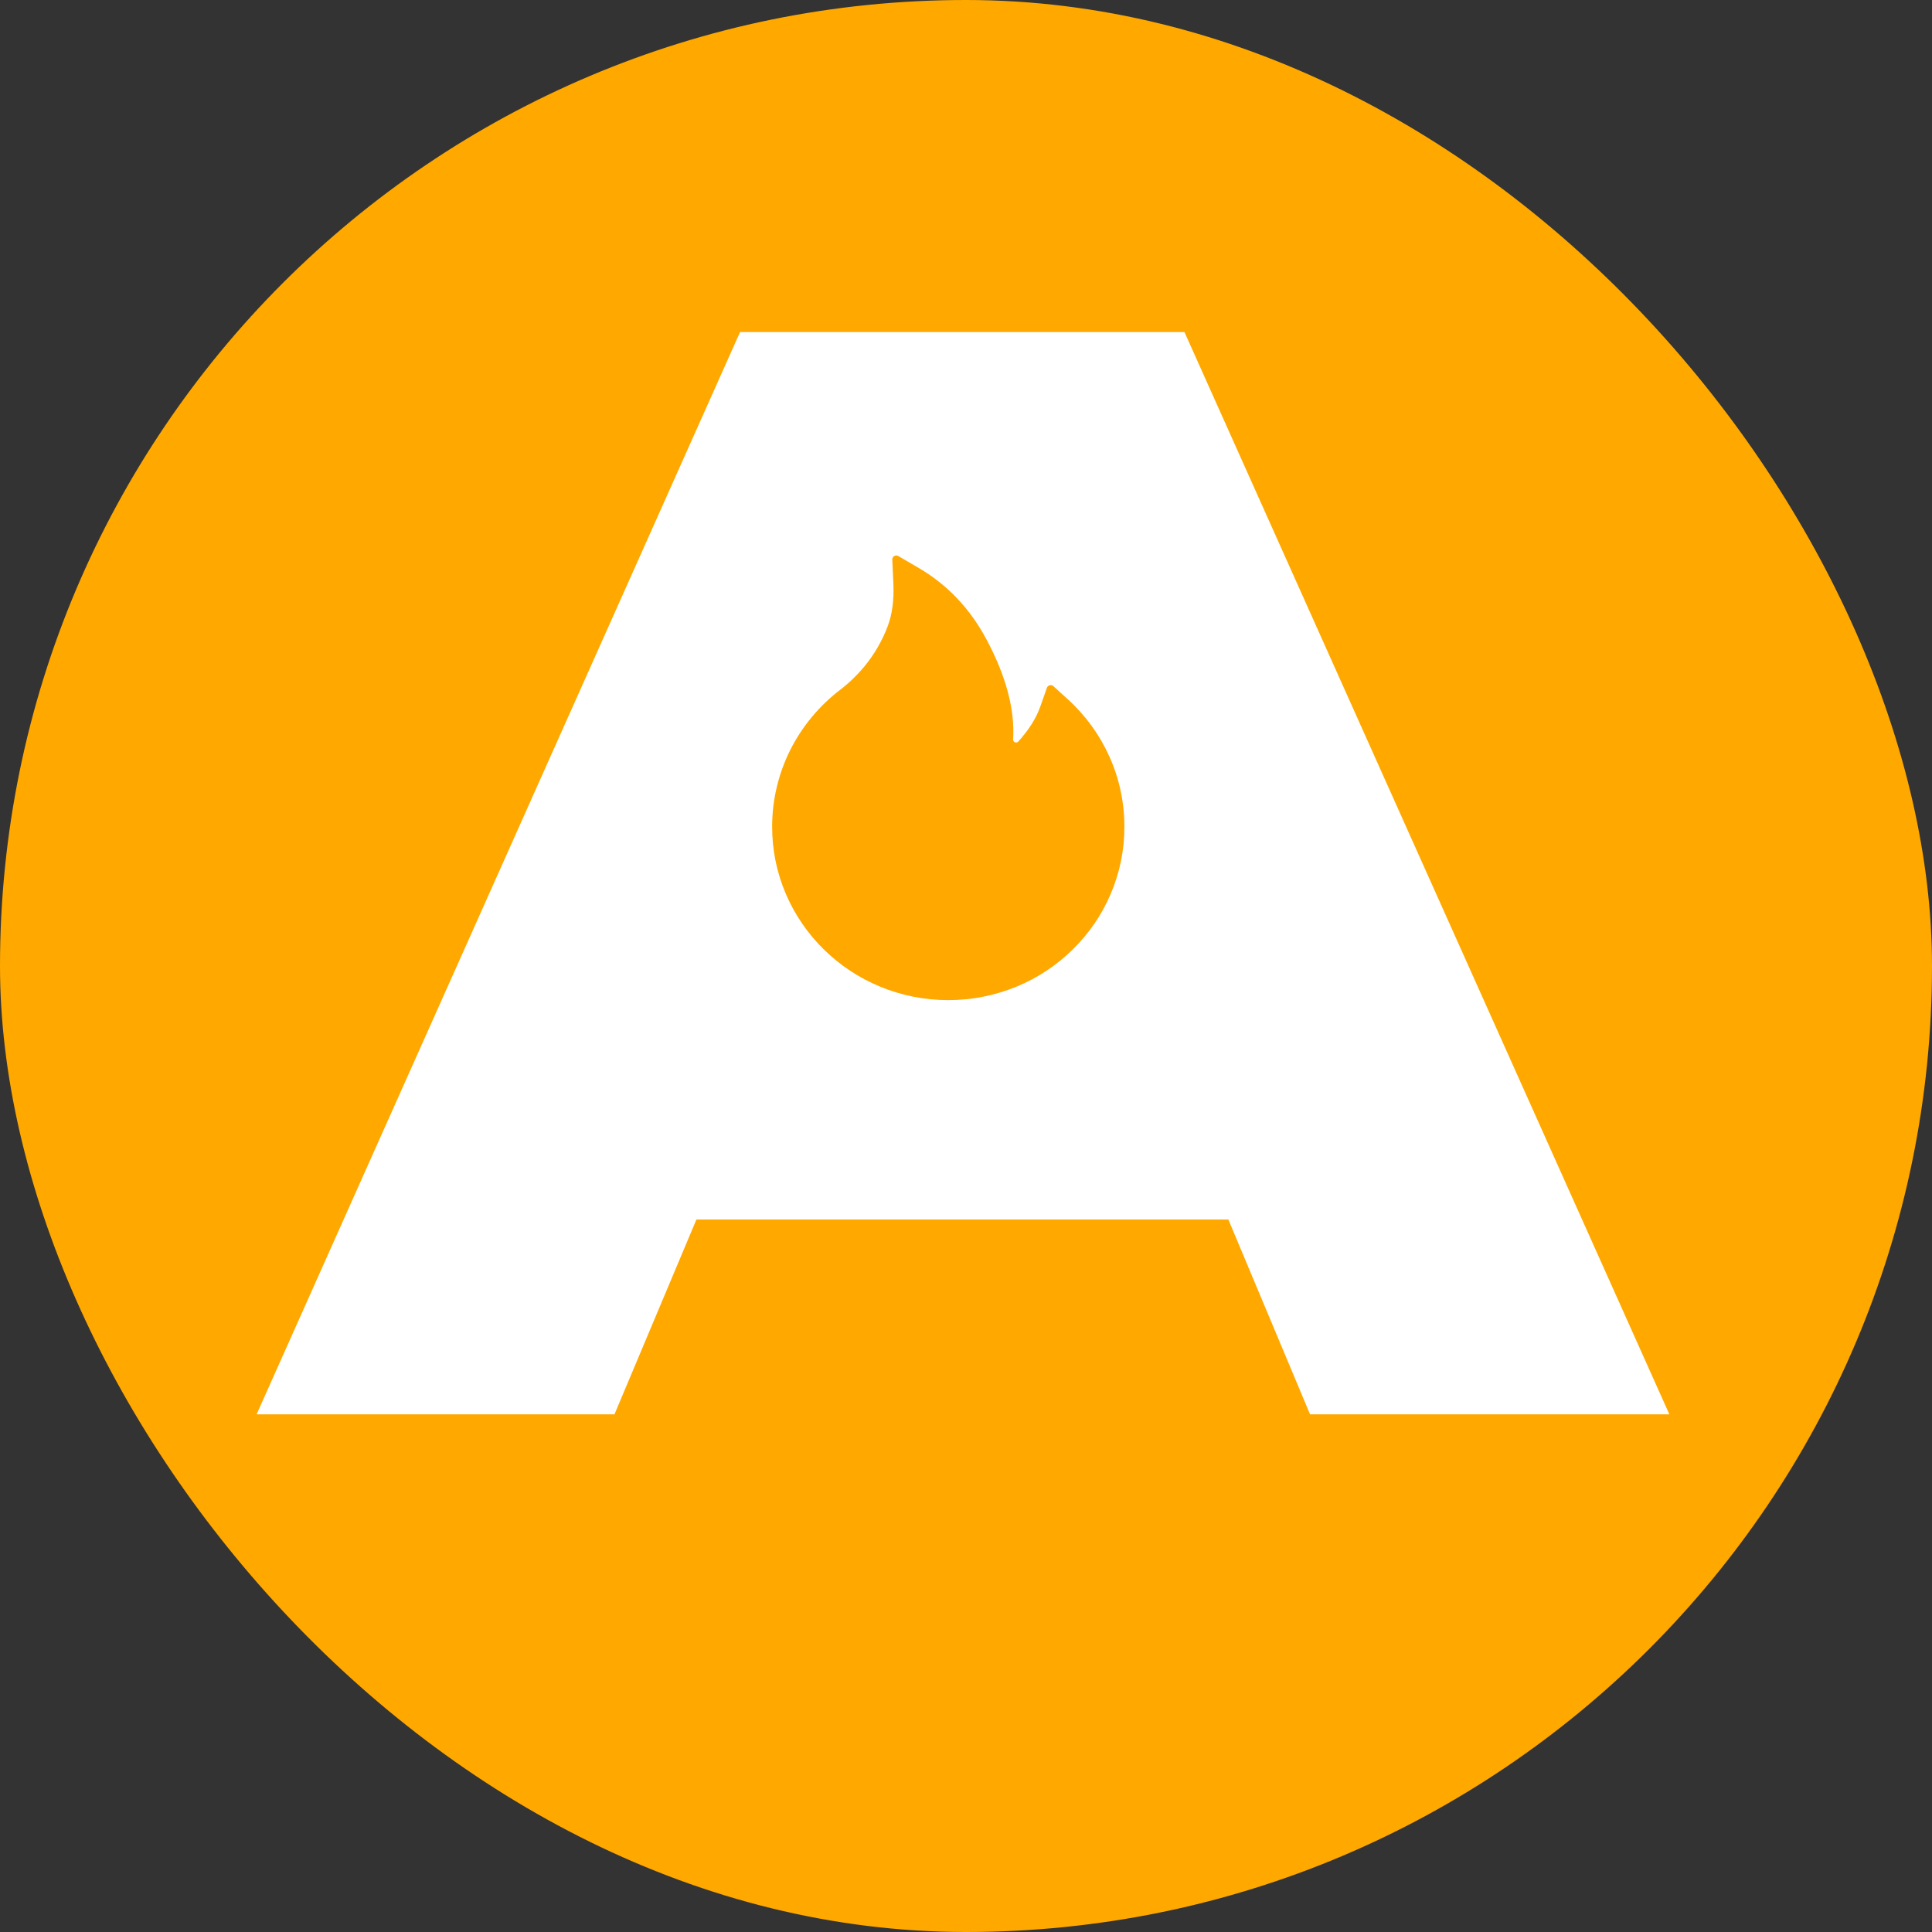
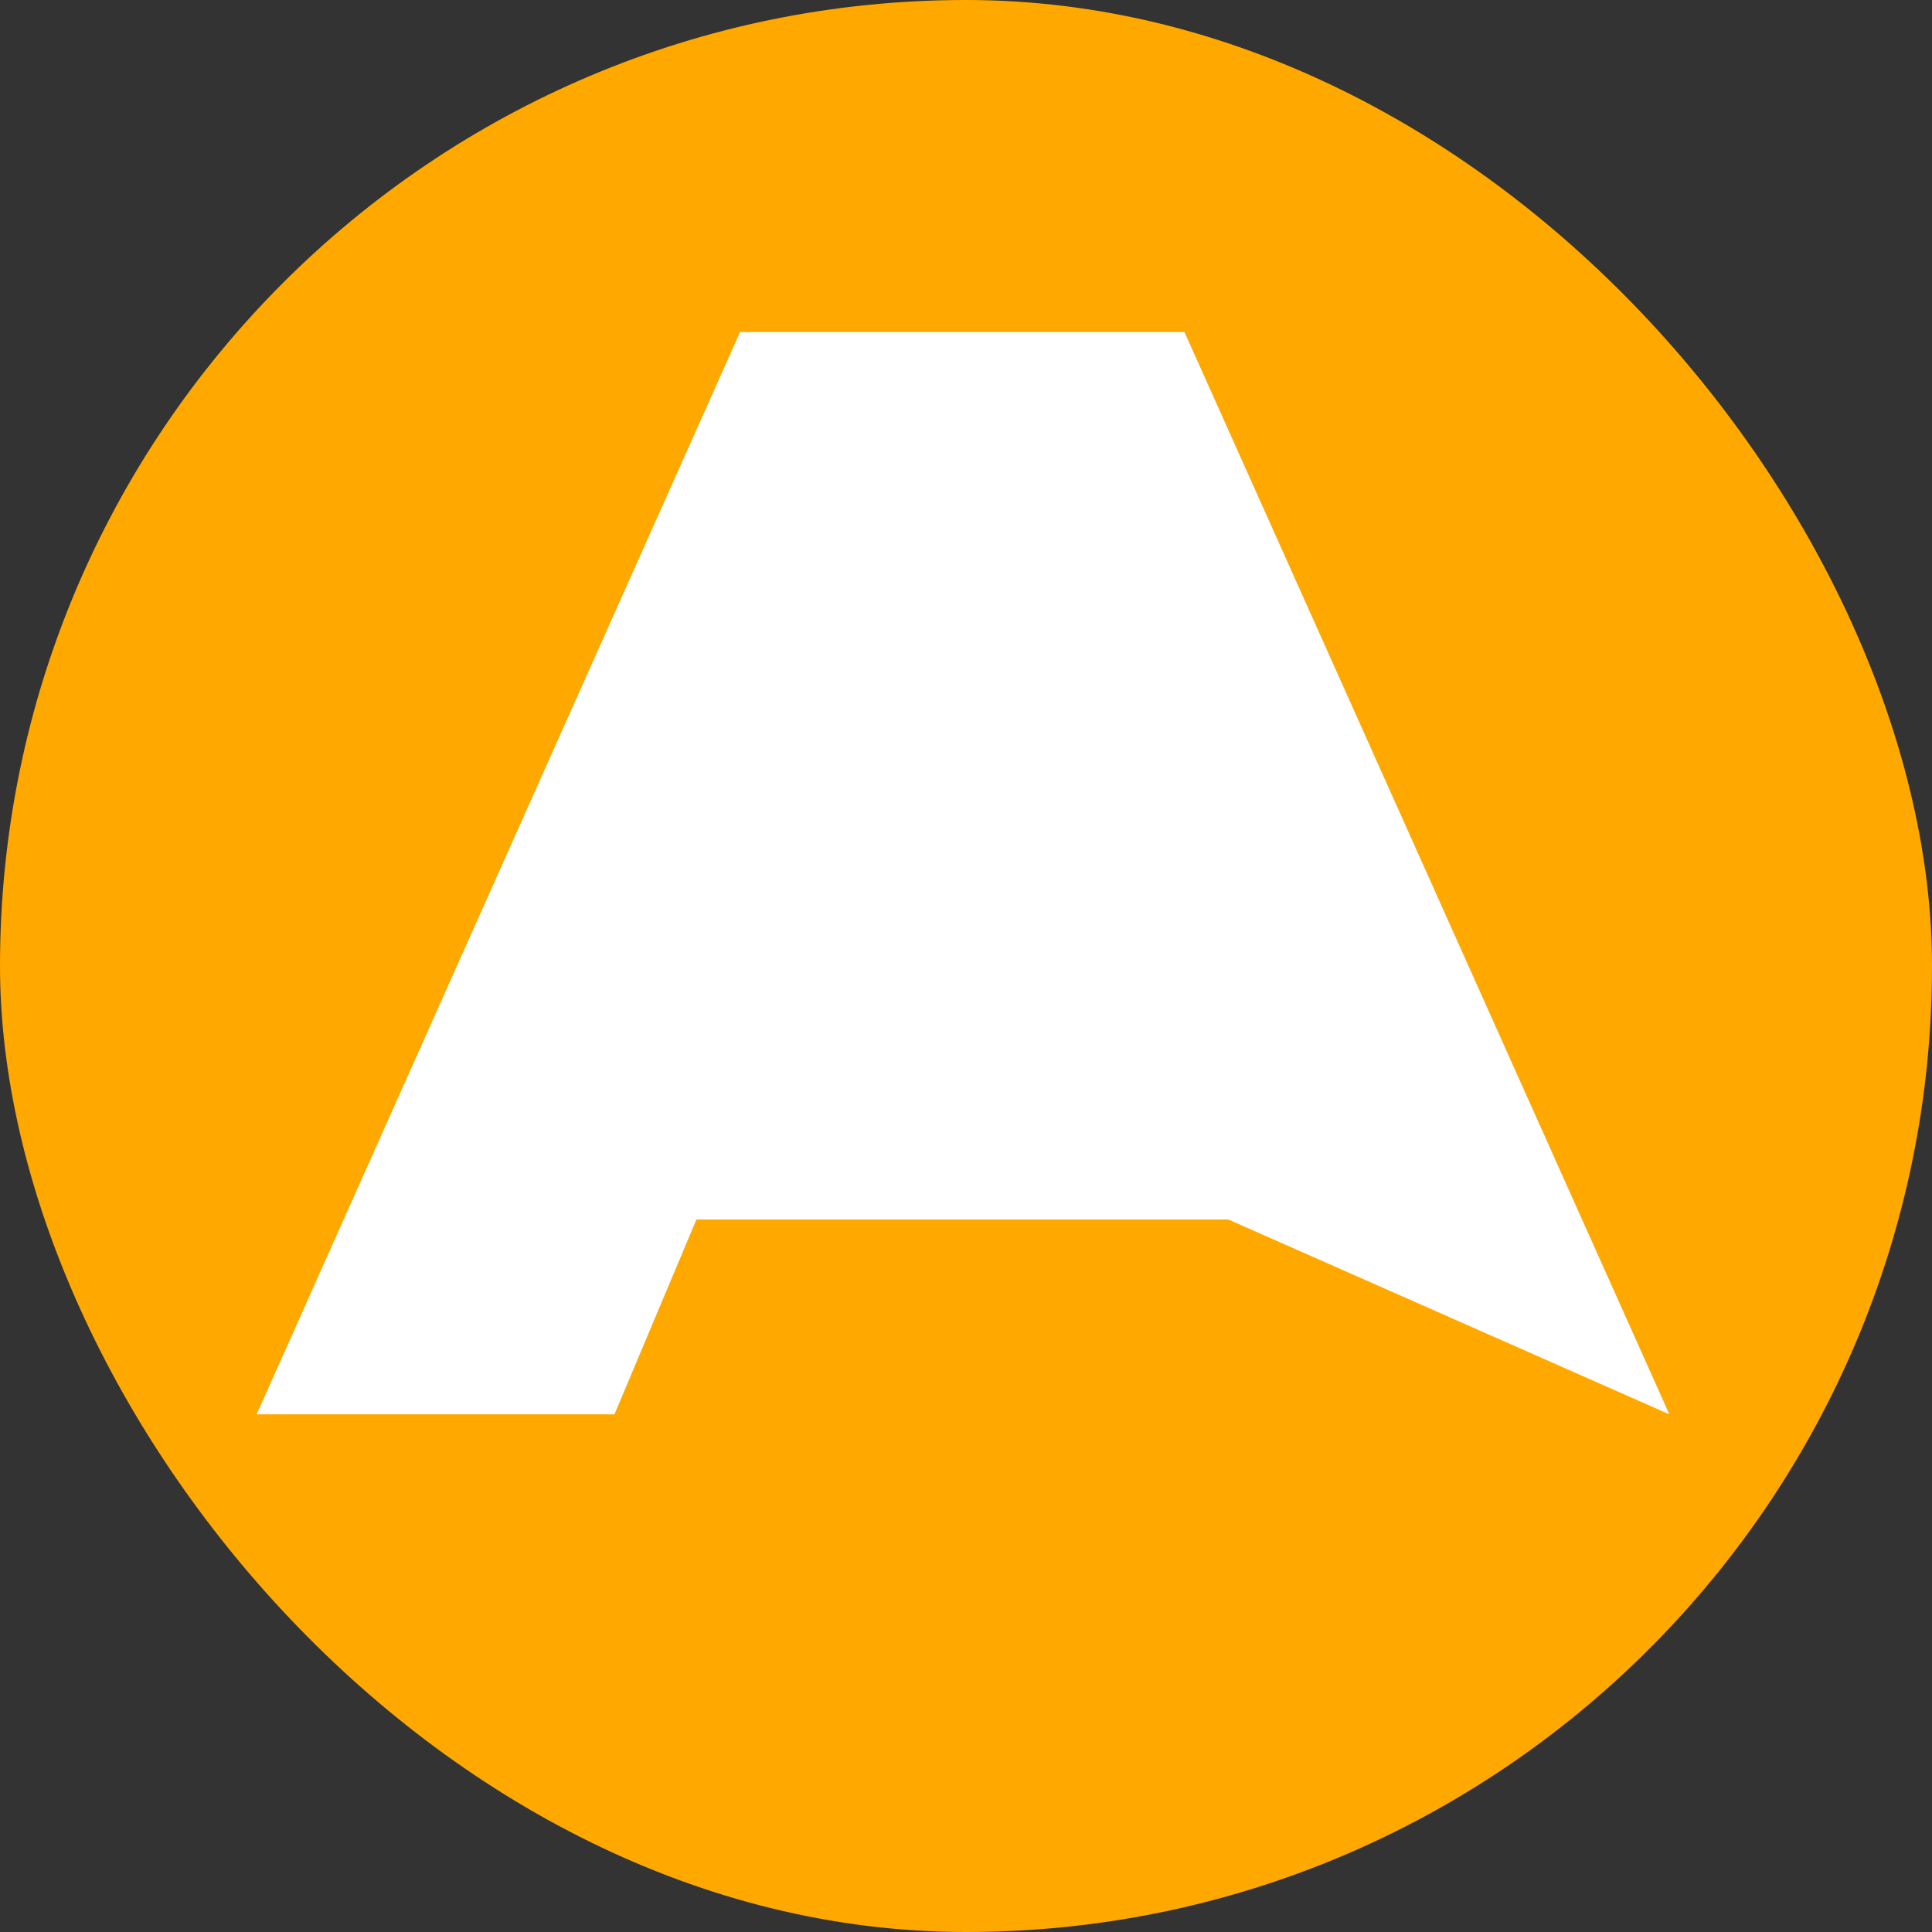
<svg xmlns="http://www.w3.org/2000/svg" width="64" height="64" viewBox="0 0 64 64" fill="none">
  <rect x="0" y="0" width="64" height="64" fill="#333333" stroke="none" />
  <rect width="64" height="64" rx="32" fill="#FFA800" />
-   <path d="M55.3 46.852H43.397L40.691 40.398H23.07L20.355 46.852H8.5L24.515 11H39.237L55.3 46.852Z" fill="white" />
+   <path d="M55.3 46.852L40.691 40.398H23.07L20.355 46.852H8.5L24.515 11H39.237L55.3 46.852Z" fill="white" />
  <rect x="22.731" y="15.981" width="17.362" height="19.639" fill="white" />
-   <path d="M36.752 25.066C36.43 24.347 35.962 23.701 35.378 23.17L34.895 22.73C34.84 22.681 34.755 22.686 34.706 22.741C34.694 22.753 34.686 22.768 34.68 22.784L34.464 23.398C34.33 23.784 34.083 24.177 33.733 24.564C33.71 24.589 33.684 24.595 33.665 24.597C33.647 24.599 33.619 24.595 33.594 24.572C33.571 24.552 33.559 24.523 33.561 24.493C33.622 23.502 33.324 22.384 32.671 21.168C32.13 20.157 31.379 19.368 30.441 18.819L29.756 18.419C29.667 18.366 29.553 18.435 29.558 18.539L29.594 19.329C29.619 19.869 29.556 20.346 29.407 20.743C29.224 21.229 28.962 21.68 28.628 22.085C28.395 22.366 28.131 22.621 27.84 22.844C27.141 23.377 26.573 24.061 26.178 24.844C25.784 25.634 25.578 26.503 25.578 27.384C25.578 28.161 25.732 28.914 26.037 29.623C26.331 30.306 26.756 30.926 27.288 31.449C27.825 31.976 28.449 32.391 29.143 32.679C29.863 32.978 30.625 33.13 31.413 33.13C32.2 33.13 32.962 32.978 33.682 32.68C34.375 32.394 35.005 31.976 35.537 31.451C36.074 30.924 36.495 30.308 36.788 29.625C37.093 28.917 37.249 28.155 37.247 27.386C37.247 26.582 37.082 25.802 36.752 25.066Z" fill="#FFA800" />
</svg>